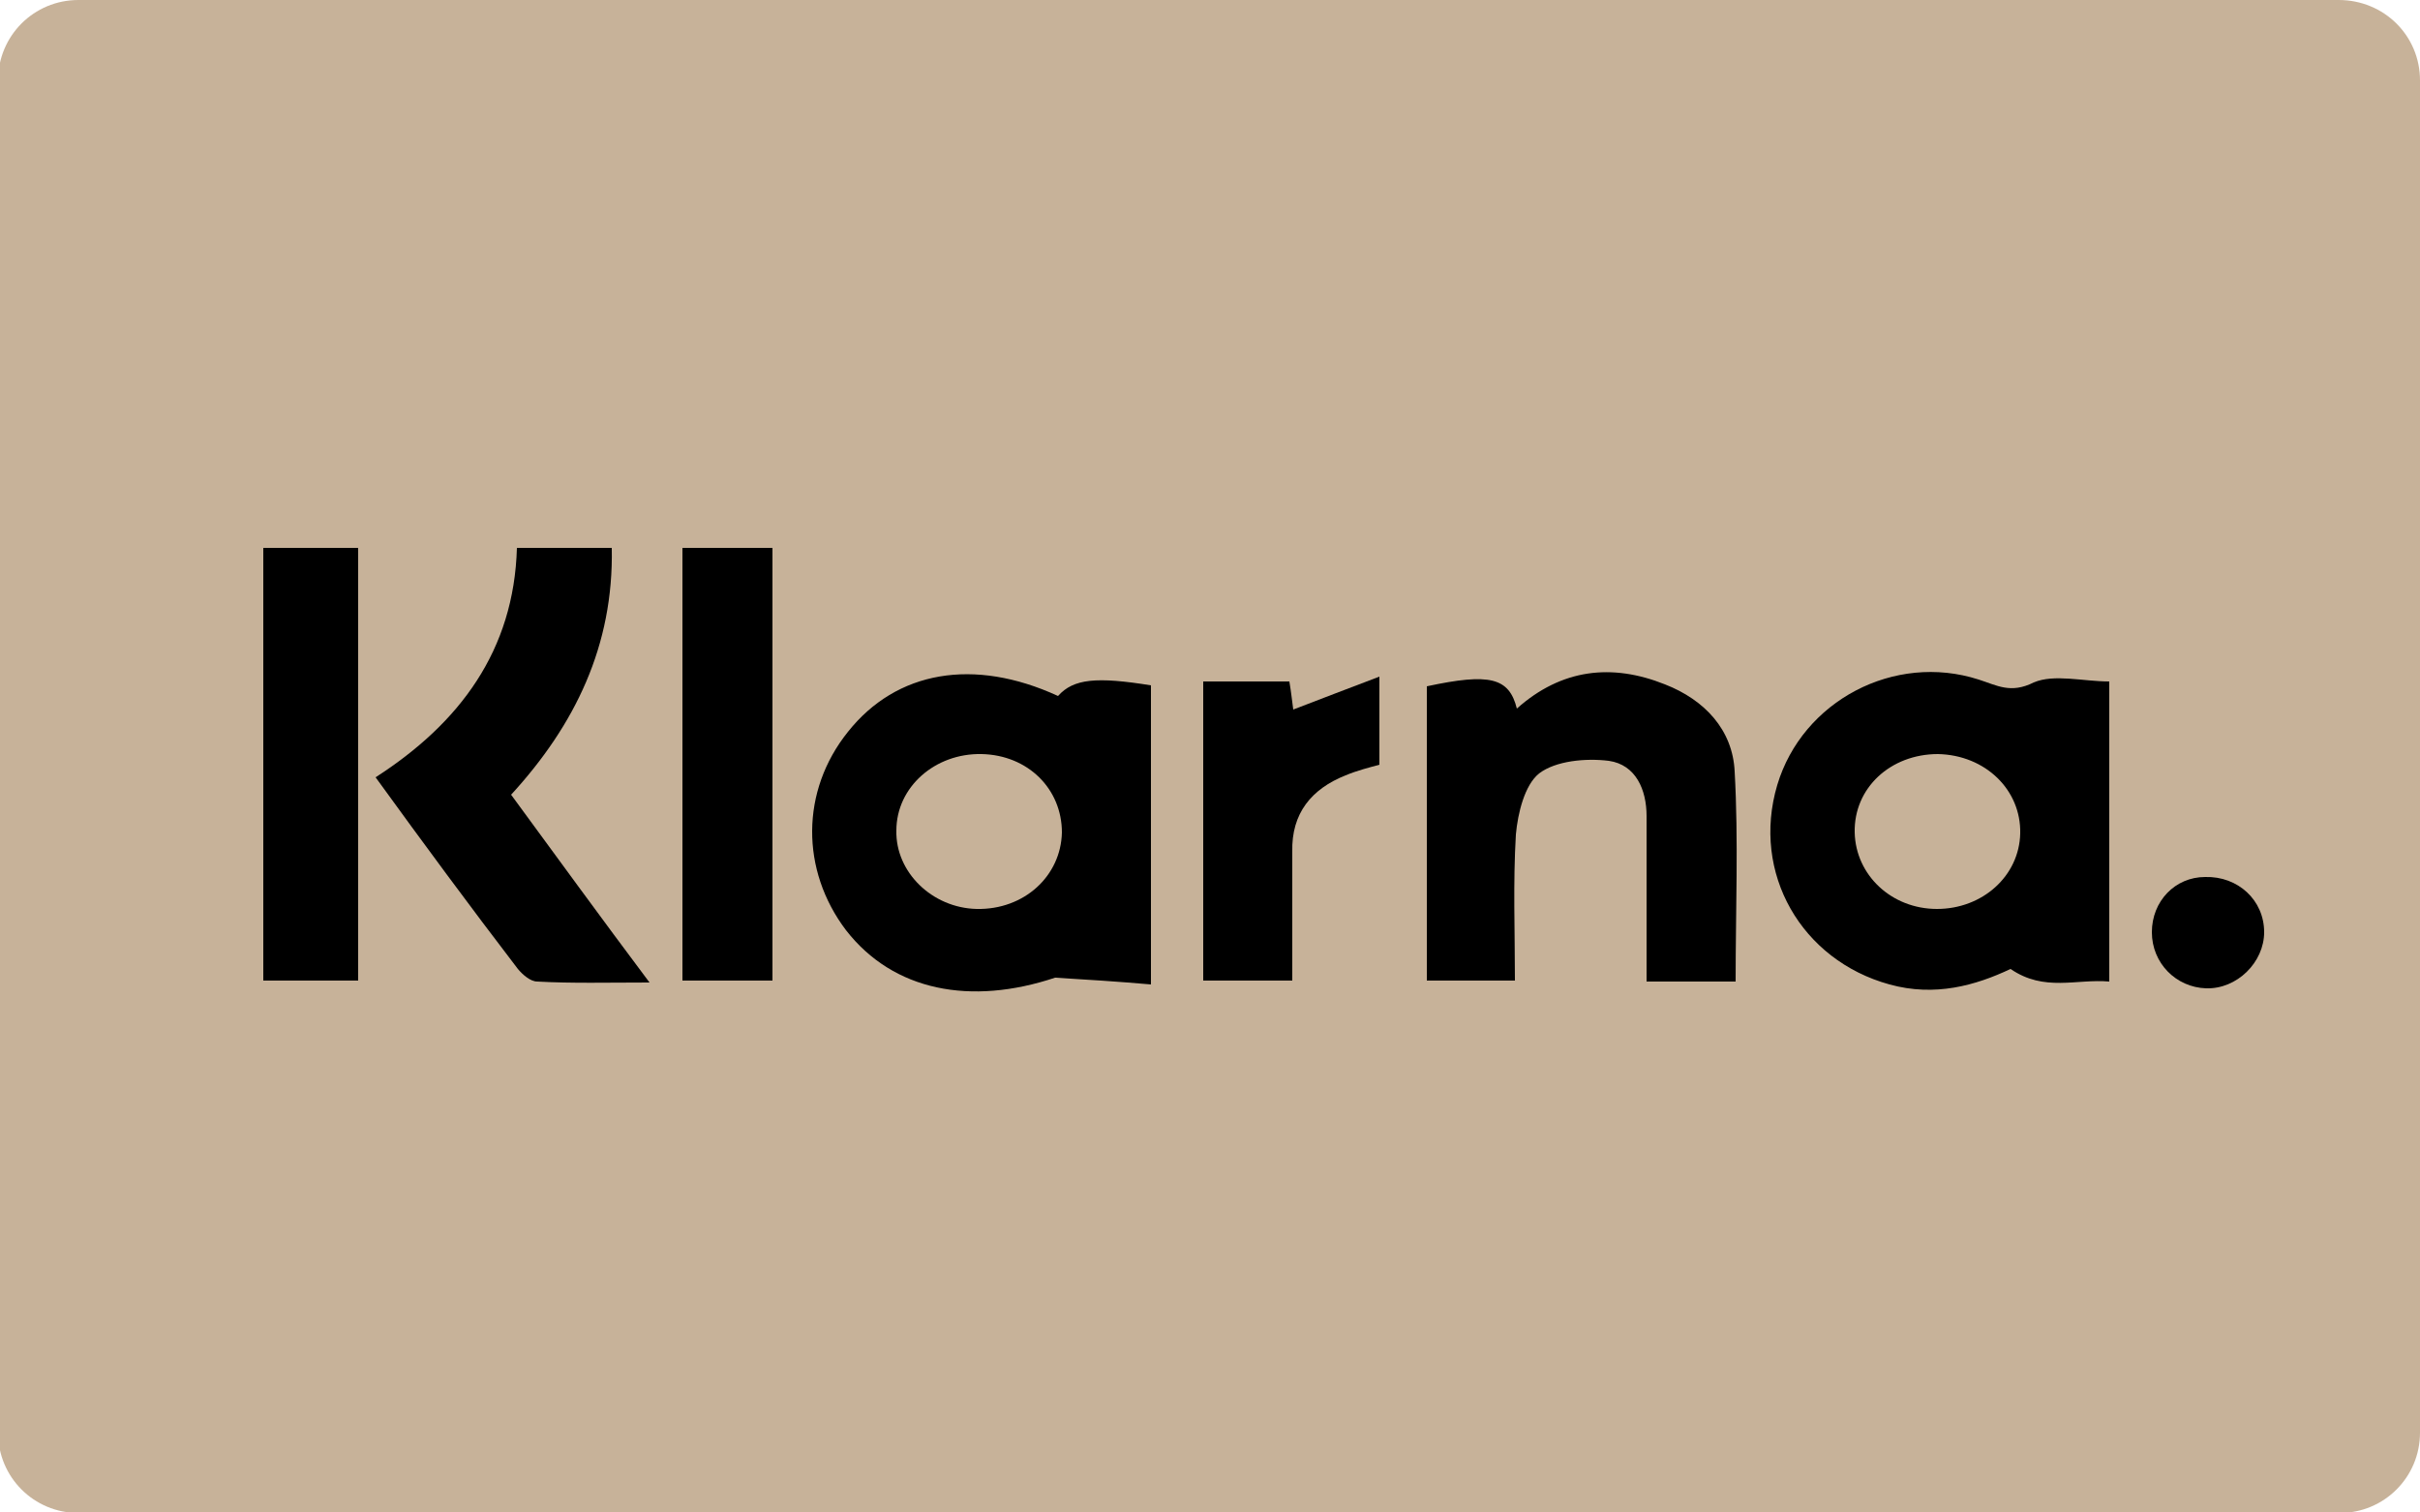
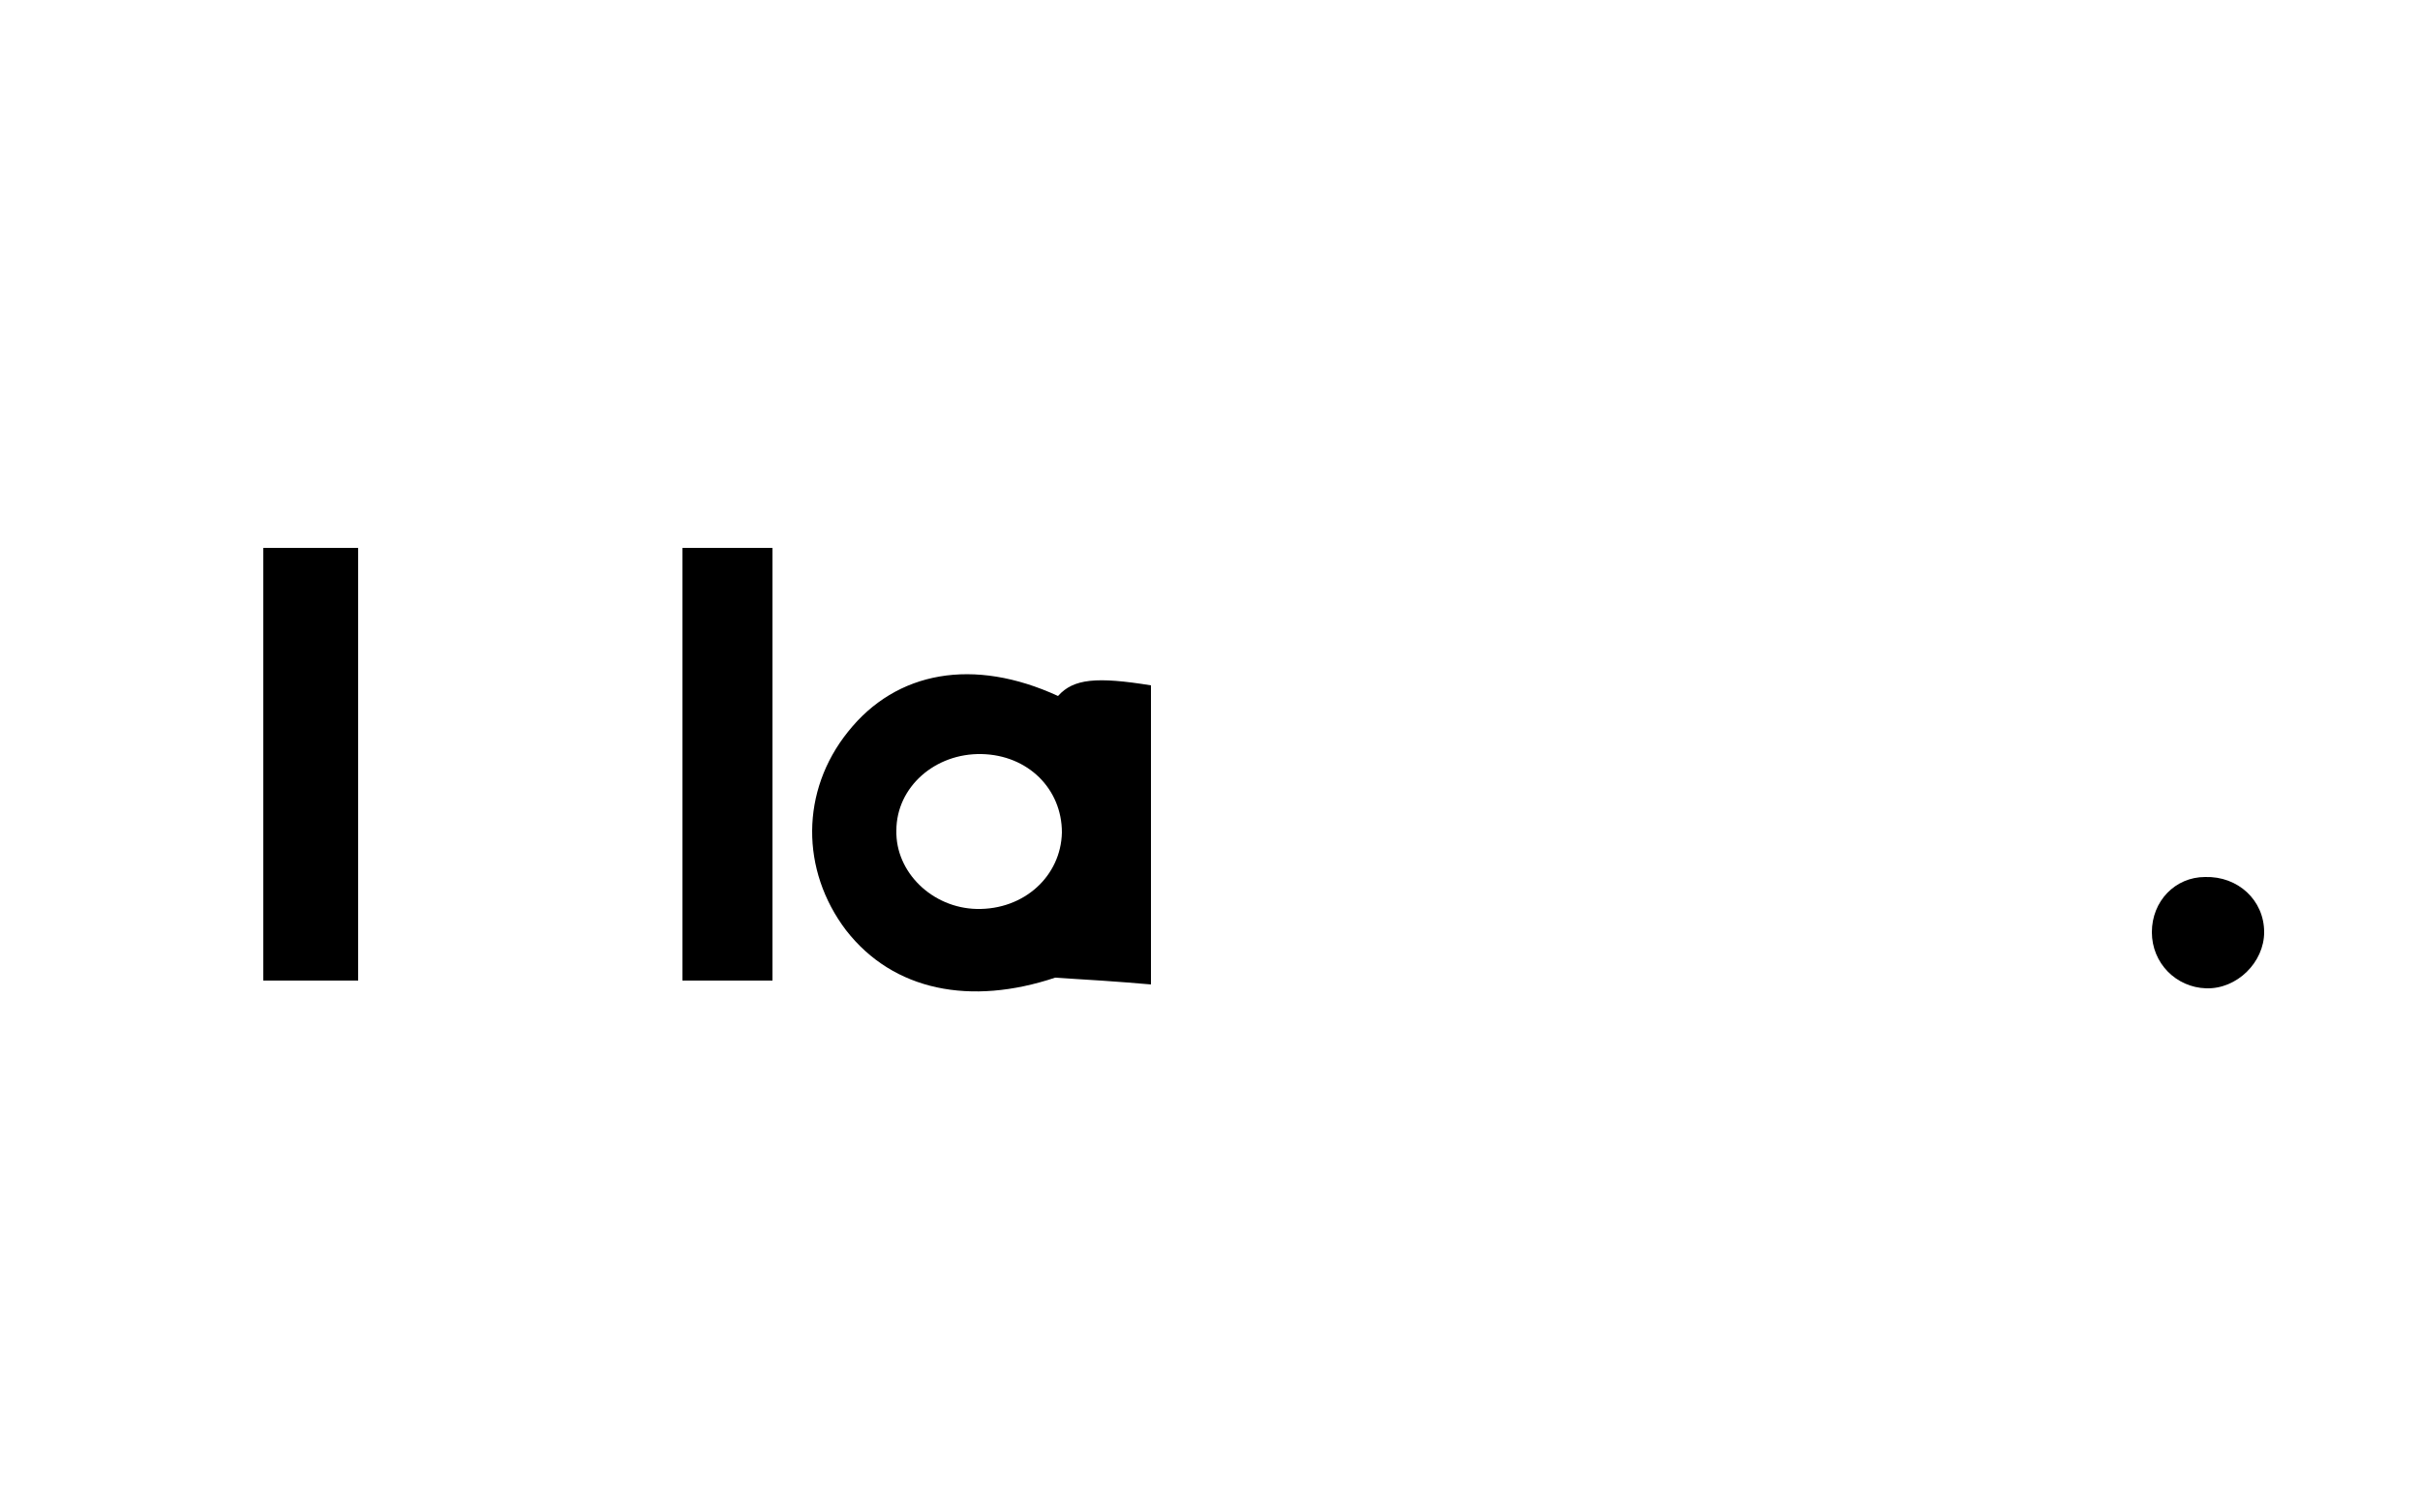
<svg xmlns="http://www.w3.org/2000/svg" version="1.1" id="Layer_1" x="0px" y="0px" viewBox="0 0 25 15.62" style="enable-background:new 0 0 25 15.62;" xml:space="preserve">
  <style type="text/css">
	.st0{fill:#C7B299;}
</style>
  <g>
-     <path class="st0" d="M25,14.8c0,0.46-0.37,0.83-0.83,0.83H0.81c-0.46,0-0.83-0.37-0.83-0.83V0.83C-0.02,0.37,0.35,0,0.81,0h23.35   C24.63,0,25,0.37,25,0.83V14.8z" />
    <g>
-       <path d="M21.79,7.04c0,1.05,0,2.06,0,3.1c-0.34-0.03-0.67,0.11-1.02-0.13c-0.36,0.17-0.78,0.29-1.25,0.16    c-0.91-0.25-1.43-1.15-1.16-2.06c0.26-0.87,1.21-1.37,2.08-1.09c0.19,0.06,0.33,0.15,0.57,0.03C21.22,6.96,21.52,7.04,21.79,7.04z     M20.02,7.79c-0.49,0-0.87,0.35-0.86,0.81c0.01,0.44,0.38,0.79,0.85,0.79c0.47,0,0.85-0.34,0.86-0.78    C20.88,8.16,20.51,7.8,20.02,7.79z" />
      <path d="M10.9,10.1c-0.87,0.29-1.67,0.14-2.16-0.49C8.27,8.99,8.27,8.17,8.76,7.56c0.5-0.63,1.3-0.77,2.17-0.37    c0.16-0.18,0.4-0.2,0.96-0.11c0,1.01,0,2.02,0,3.09C11.55,10.14,11.23,10.12,10.9,10.1z M10.14,7.79    C9.66,7.78,9.26,8.13,9.26,8.58c-0.01,0.43,0.37,0.8,0.83,0.81c0.49,0.01,0.87-0.34,0.88-0.79C10.97,8.15,10.62,7.8,10.14,7.79z" />
-       <path d="M14.74,7.09c0.65-0.14,0.85-0.09,0.93,0.23c0.46-0.41,0.98-0.47,1.53-0.25c0.41,0.16,0.7,0.47,0.72,0.9    c0.04,0.71,0.01,1.43,0.01,2.17c-0.3,0-0.58,0-0.92,0c0-0.57,0-1.14,0-1.71c0-0.27-0.11-0.53-0.39-0.57    c-0.24-0.03-0.55,0-0.72,0.13c-0.15,0.12-0.22,0.41-0.24,0.63c-0.03,0.5-0.01,1-0.01,1.51c-0.33,0-0.61,0-0.91,0    C14.74,9.1,14.74,8.09,14.74,7.09z" />
-       <path d="M3.88,8.03c0.87-0.56,1.43-1.31,1.46-2.37c0.34,0,0.64,0,0.98,0c0.02,1.01-0.38,1.83-1.04,2.55    c0.47,0.64,0.92,1.26,1.43,1.94c-0.43,0-0.8,0.01-1.16-0.01c-0.07,0-0.15-0.07-0.2-0.13C4.86,9.37,4.38,8.72,3.88,8.03z" />
      <path d="M3.7,10.13c-0.33,0-0.64,0-0.98,0c0-1.49,0-2.97,0-4.47c0.32,0,0.63,0,0.98,0C3.7,7.14,3.7,8.63,3.7,10.13z" />
      <path d="M7.98,5.66c0,1.5,0,2.97,0,4.47c-0.31,0-0.61,0-0.93,0c0-1.48,0-2.96,0-4.47C7.34,5.66,7.64,5.66,7.98,5.66z" />
-       <path d="M12.43,7.04c0.15,0,0.28,0,0.41,0c0.15,0,0.31,0,0.48,0c0.02,0.12,0.03,0.22,0.04,0.29c0.29-0.11,0.57-0.22,0.89-0.34    c0,0.35,0,0.62,0,0.91c-0.11,0.03-0.23,0.06-0.35,0.11c-0.35,0.14-0.56,0.39-0.55,0.79c0,0.44,0,0.88,0,1.33    c-0.32,0-0.61,0-0.92,0C12.43,9.12,12.43,8.1,12.43,7.04z" />
      <path d="M23.39,9.63c0,0.31-0.28,0.59-0.6,0.58c-0.31-0.01-0.56-0.26-0.56-0.58c0-0.32,0.24-0.57,0.55-0.57    C23.12,9.05,23.39,9.3,23.39,9.63z" />
    </g>
  </g>
</svg>